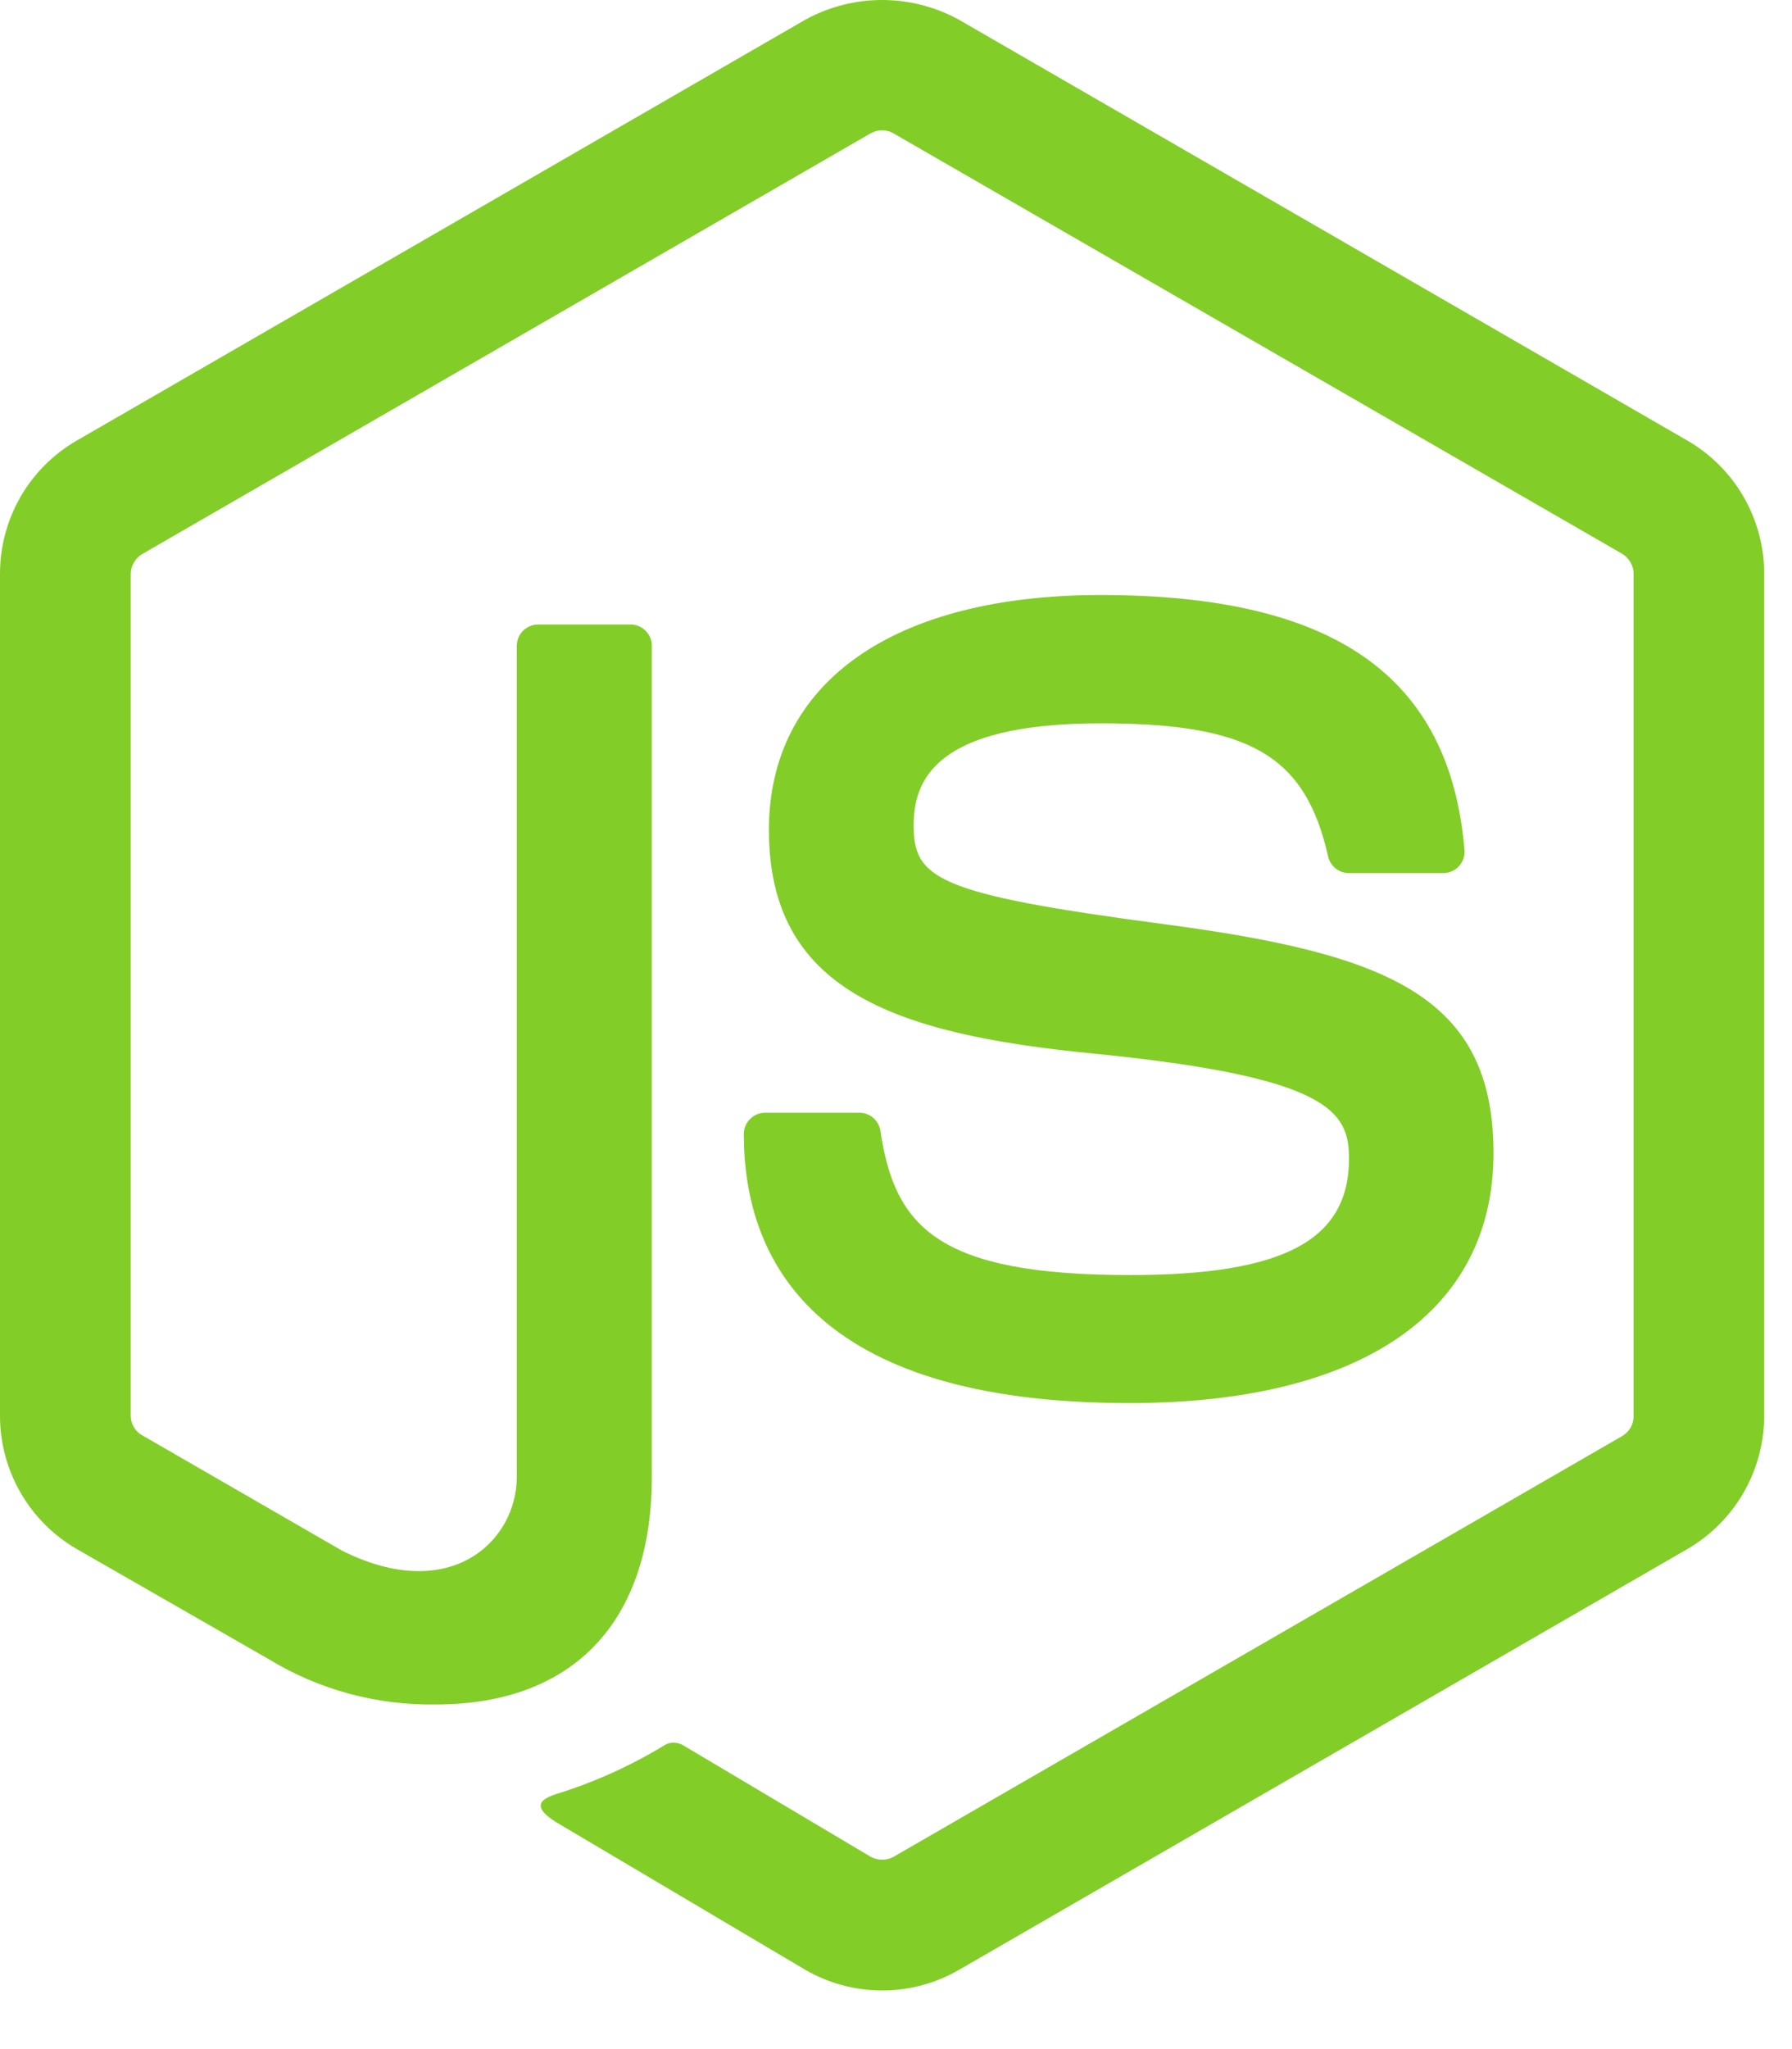
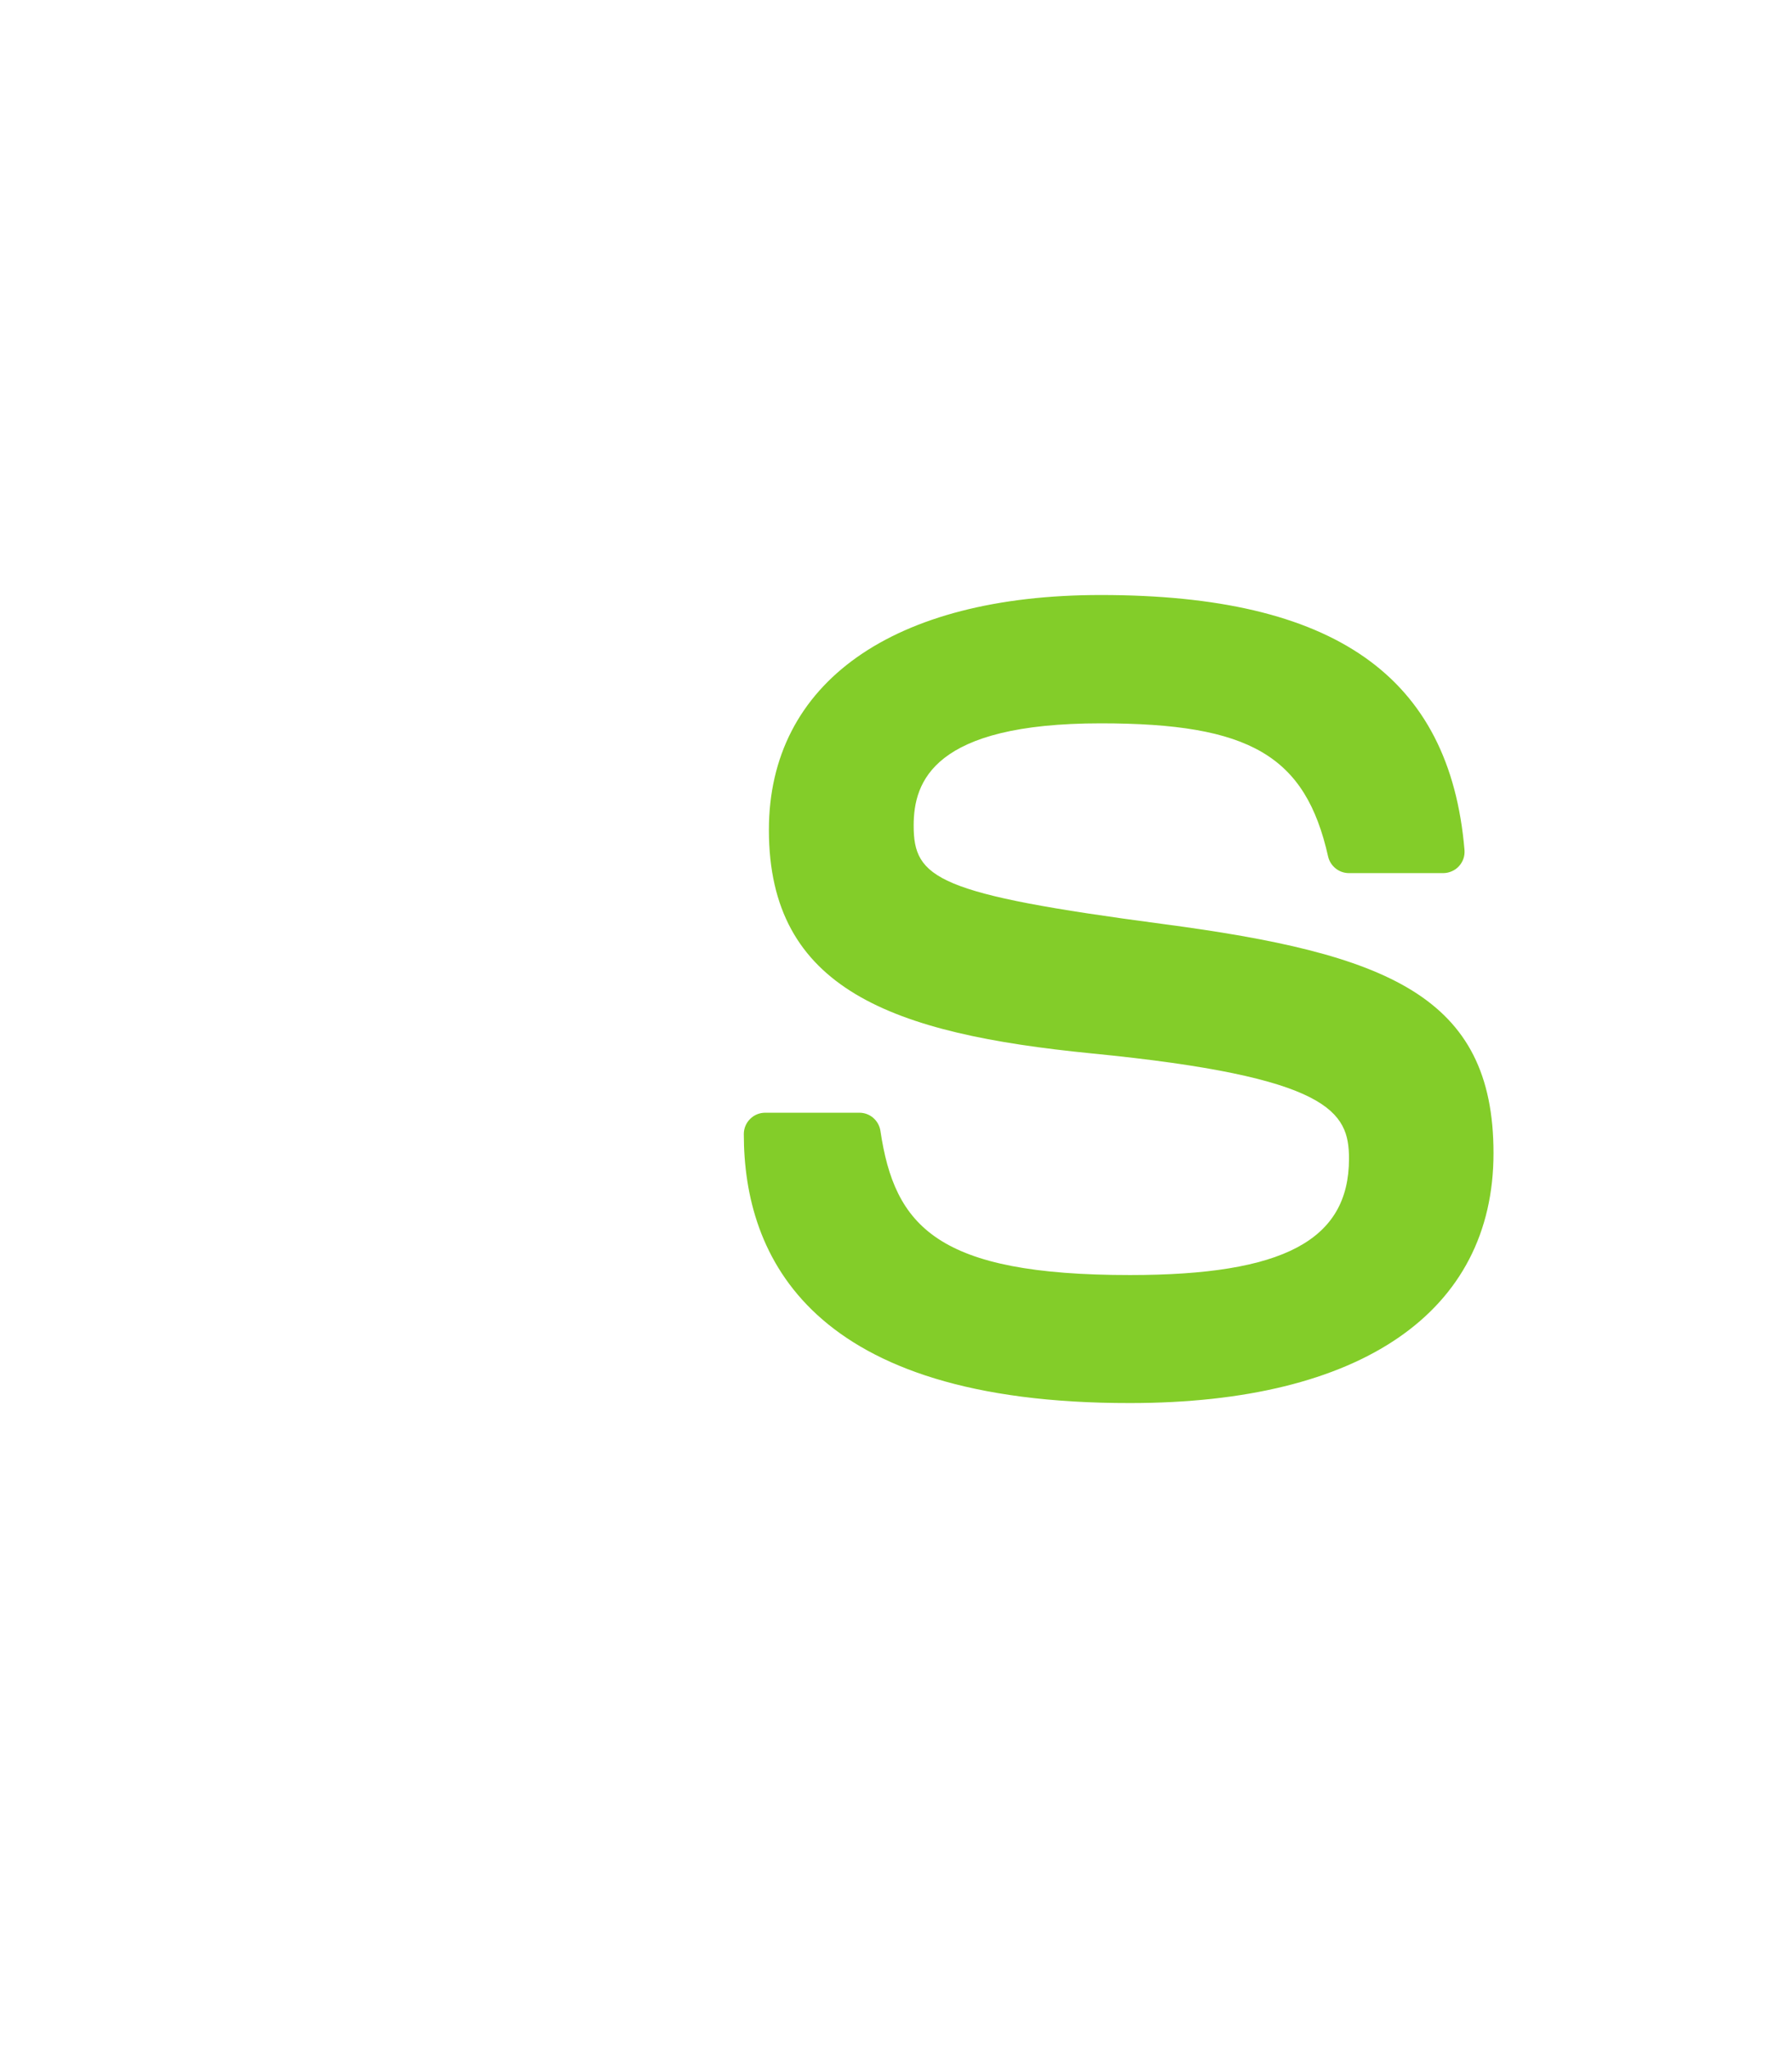
<svg xmlns="http://www.w3.org/2000/svg" width="28" height="32" viewBox="0 0 28 32" fill="none">
-   <path d="M13.783 31.084C13.364 31.085 12.951 30.974 12.588 30.765L8.787 28.514C8.22 28.197 8.496 28.085 8.684 28.019C9.287 27.833 9.865 27.572 10.403 27.242C10.448 27.221 10.498 27.212 10.548 27.216C10.597 27.22 10.645 27.236 10.687 27.263L13.607 28.998C13.662 29.027 13.722 29.042 13.784 29.042C13.845 29.042 13.906 29.027 13.96 28.998L25.351 22.424C25.404 22.392 25.448 22.347 25.479 22.293C25.509 22.239 25.525 22.177 25.525 22.115V8.964C25.525 8.901 25.509 8.839 25.478 8.784C25.447 8.729 25.403 8.683 25.349 8.65L13.958 2.081C13.905 2.051 13.844 2.035 13.782 2.035C13.721 2.035 13.66 2.051 13.606 2.081L2.223 8.652C2.168 8.684 2.123 8.73 2.092 8.785C2.06 8.839 2.043 8.901 2.043 8.964V22.11C2.043 22.172 2.06 22.233 2.091 22.286C2.122 22.34 2.167 22.384 2.221 22.414L5.346 24.217C7.039 25.063 8.075 24.066 8.075 23.065V10.085C8.075 9.997 8.111 9.912 8.173 9.85C8.235 9.788 8.32 9.752 8.408 9.752H9.852C9.94 9.752 10.025 9.788 10.087 9.85C10.15 9.912 10.185 9.997 10.185 10.085V23.066C10.185 25.325 8.955 26.618 6.812 26.618C5.888 26.634 4.978 26.387 4.189 25.905L1.195 24.188C0.831 23.976 0.529 23.673 0.32 23.308C0.11 22.944 -4.024e-05 22.53 7.89535e-06 22.11V8.964C-0.001 8.543 0.109 8.129 0.318 7.763C0.528 7.398 0.83 7.094 1.195 6.883L12.586 0.306C12.953 0.105 13.365 0 13.783 0C14.201 0 14.613 0.105 14.98 0.306L26.37 6.883C26.733 7.094 27.035 7.397 27.245 7.761C27.455 8.125 27.565 8.538 27.566 8.959V22.11C27.565 22.53 27.454 22.944 27.245 23.308C27.035 23.673 26.733 23.976 26.37 24.188L14.98 30.765C14.616 30.975 14.203 31.085 13.783 31.084Z" fill="#83CD29" />
  <path d="M11.622 17.71C11.622 17.622 11.657 17.537 11.72 17.475C11.782 17.412 11.867 17.377 11.955 17.377H13.429C13.507 17.377 13.583 17.405 13.643 17.456C13.703 17.508 13.743 17.578 13.756 17.656C13.978 19.156 14.644 19.912 17.656 19.912C20.055 19.912 21.078 19.369 21.078 18.095C21.078 17.362 20.788 16.817 17.059 16.451C13.941 16.143 12.014 15.452 12.014 12.961C12.014 10.663 13.951 9.292 17.199 9.292C20.848 9.292 22.654 10.559 22.883 13.276C22.886 13.322 22.881 13.367 22.866 13.41C22.851 13.453 22.827 13.493 22.797 13.526C22.766 13.56 22.729 13.587 22.687 13.605C22.646 13.624 22.601 13.634 22.555 13.635H21.072C20.998 13.634 20.926 13.608 20.868 13.561C20.81 13.514 20.769 13.45 20.752 13.377C20.398 11.8 19.531 11.296 17.2 11.296C14.58 11.296 14.276 12.208 14.276 12.892C14.276 13.72 14.635 13.962 18.172 14.43C21.673 14.893 23.336 15.548 23.336 18.008C23.336 20.49 21.266 21.911 17.657 21.911C12.667 21.918 11.622 19.63 11.622 17.71Z" fill="#83CD29" />
</svg>